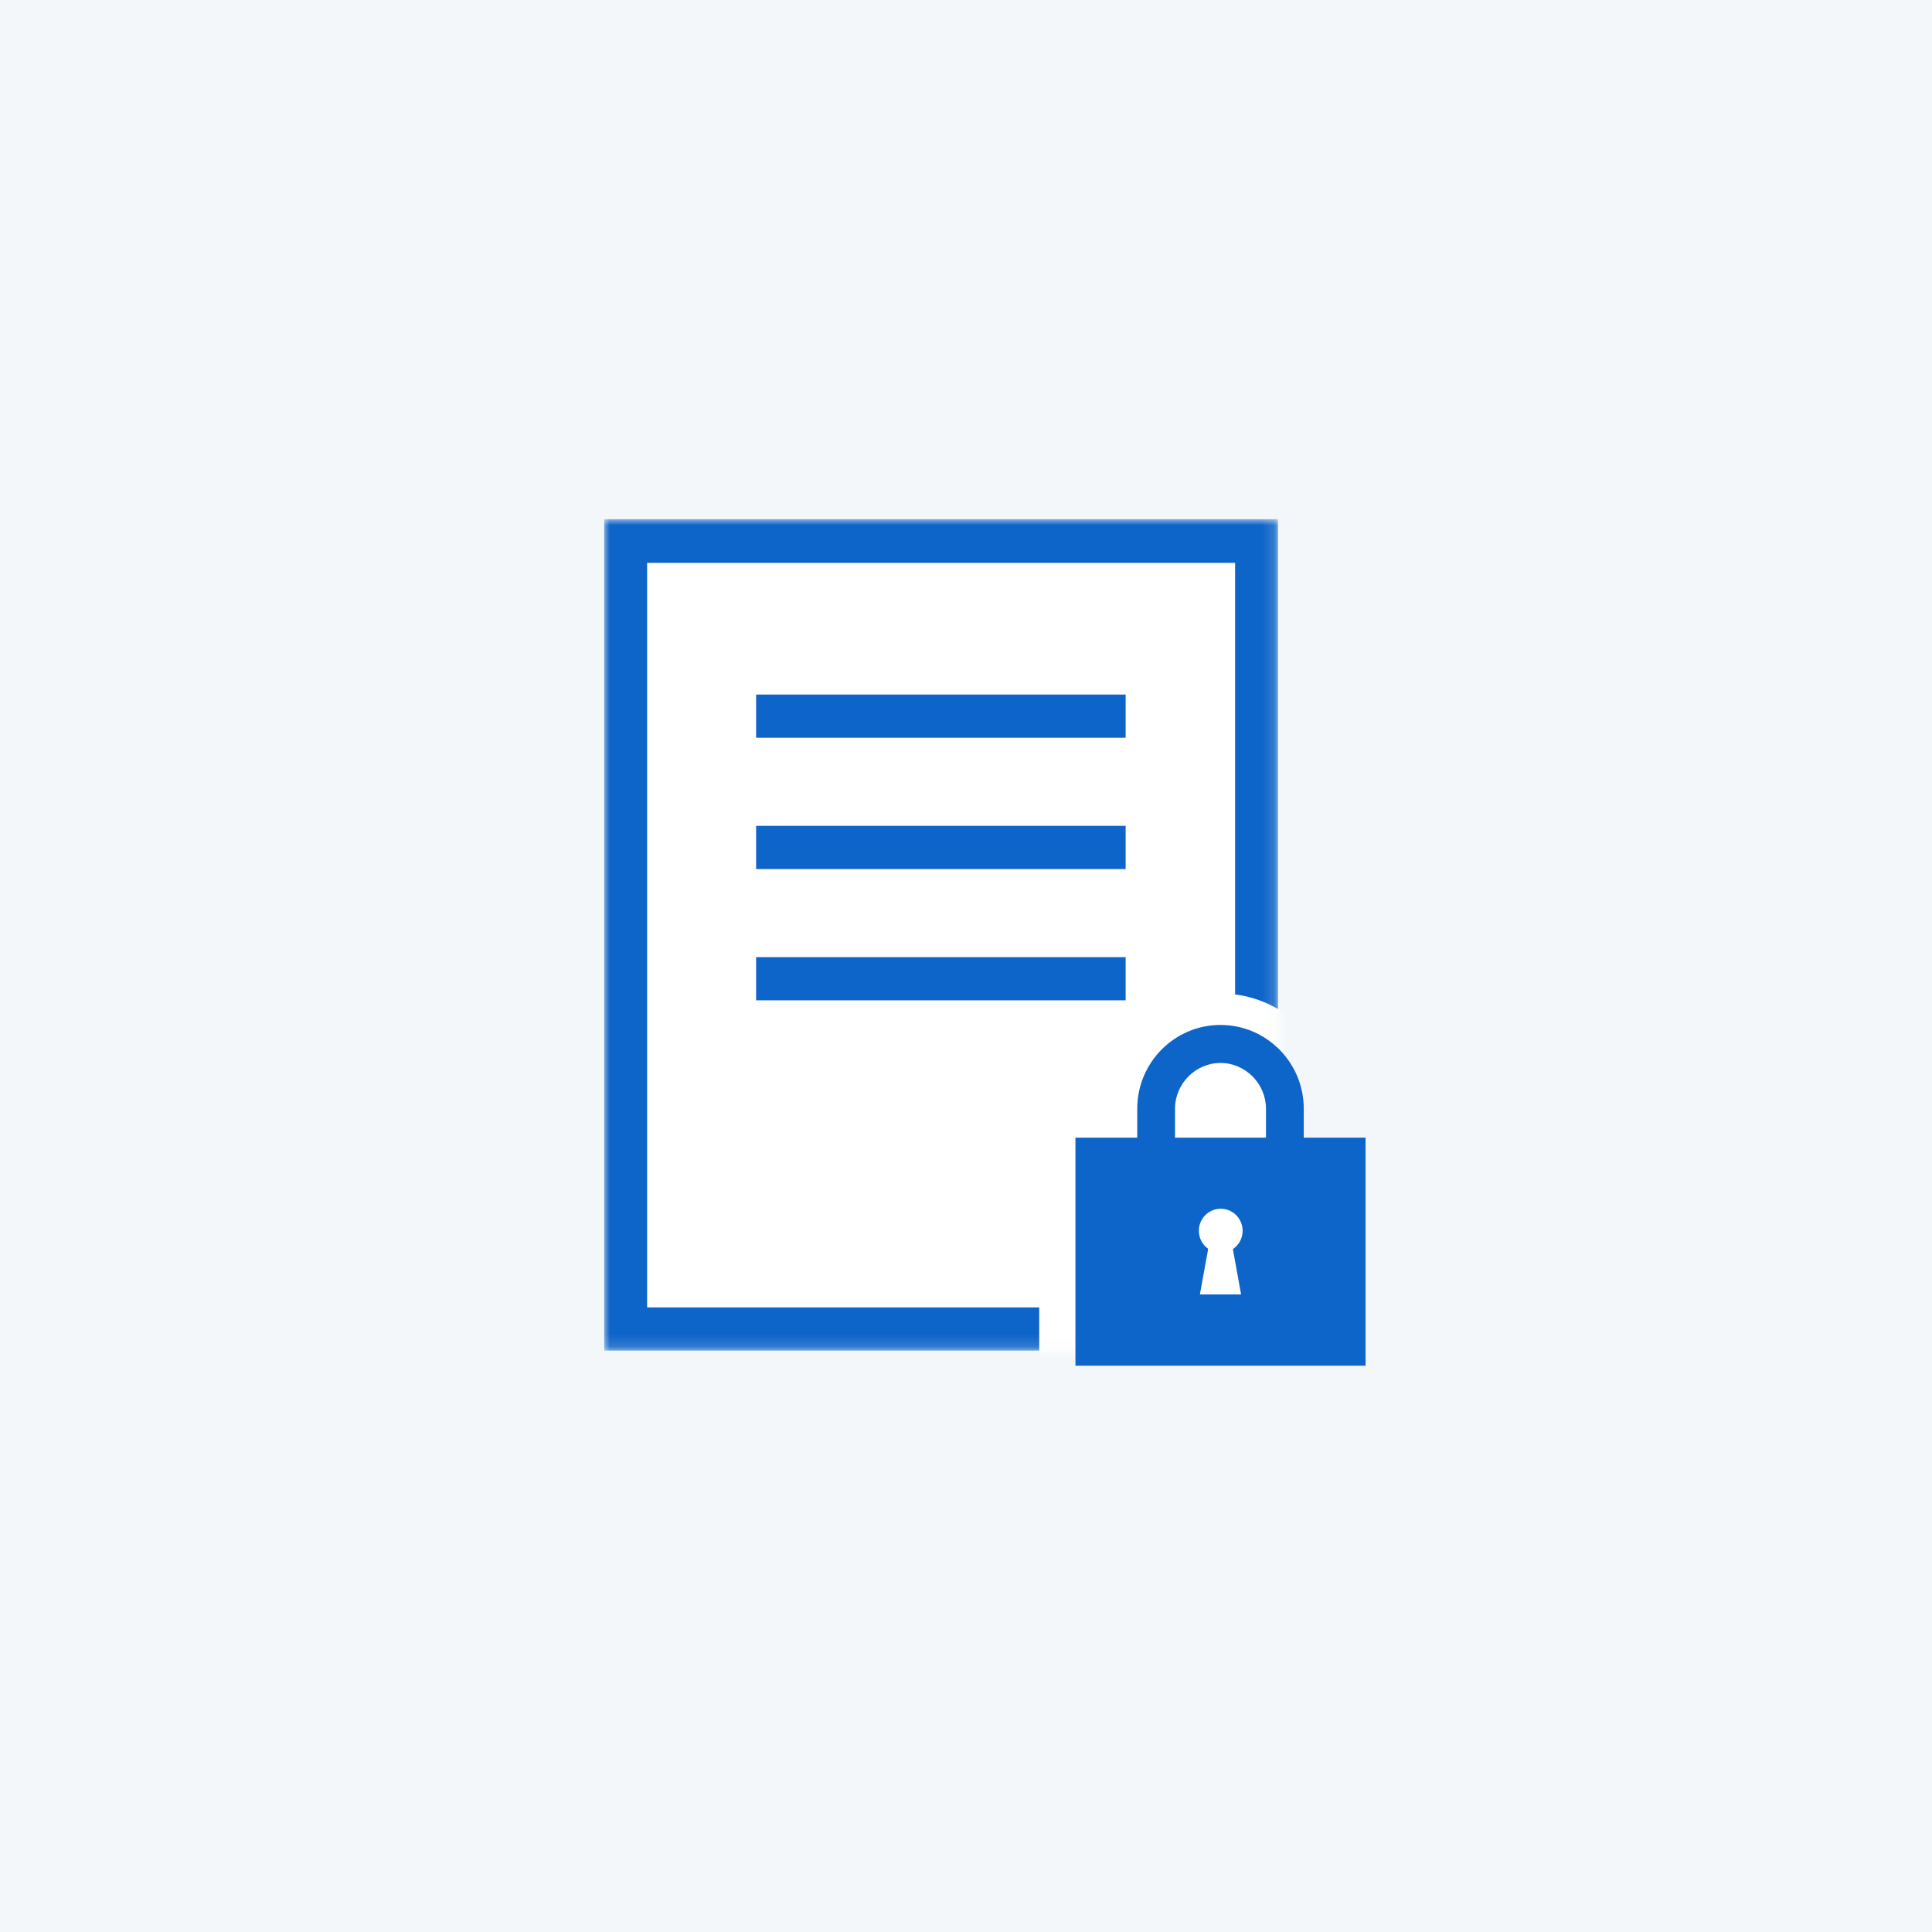
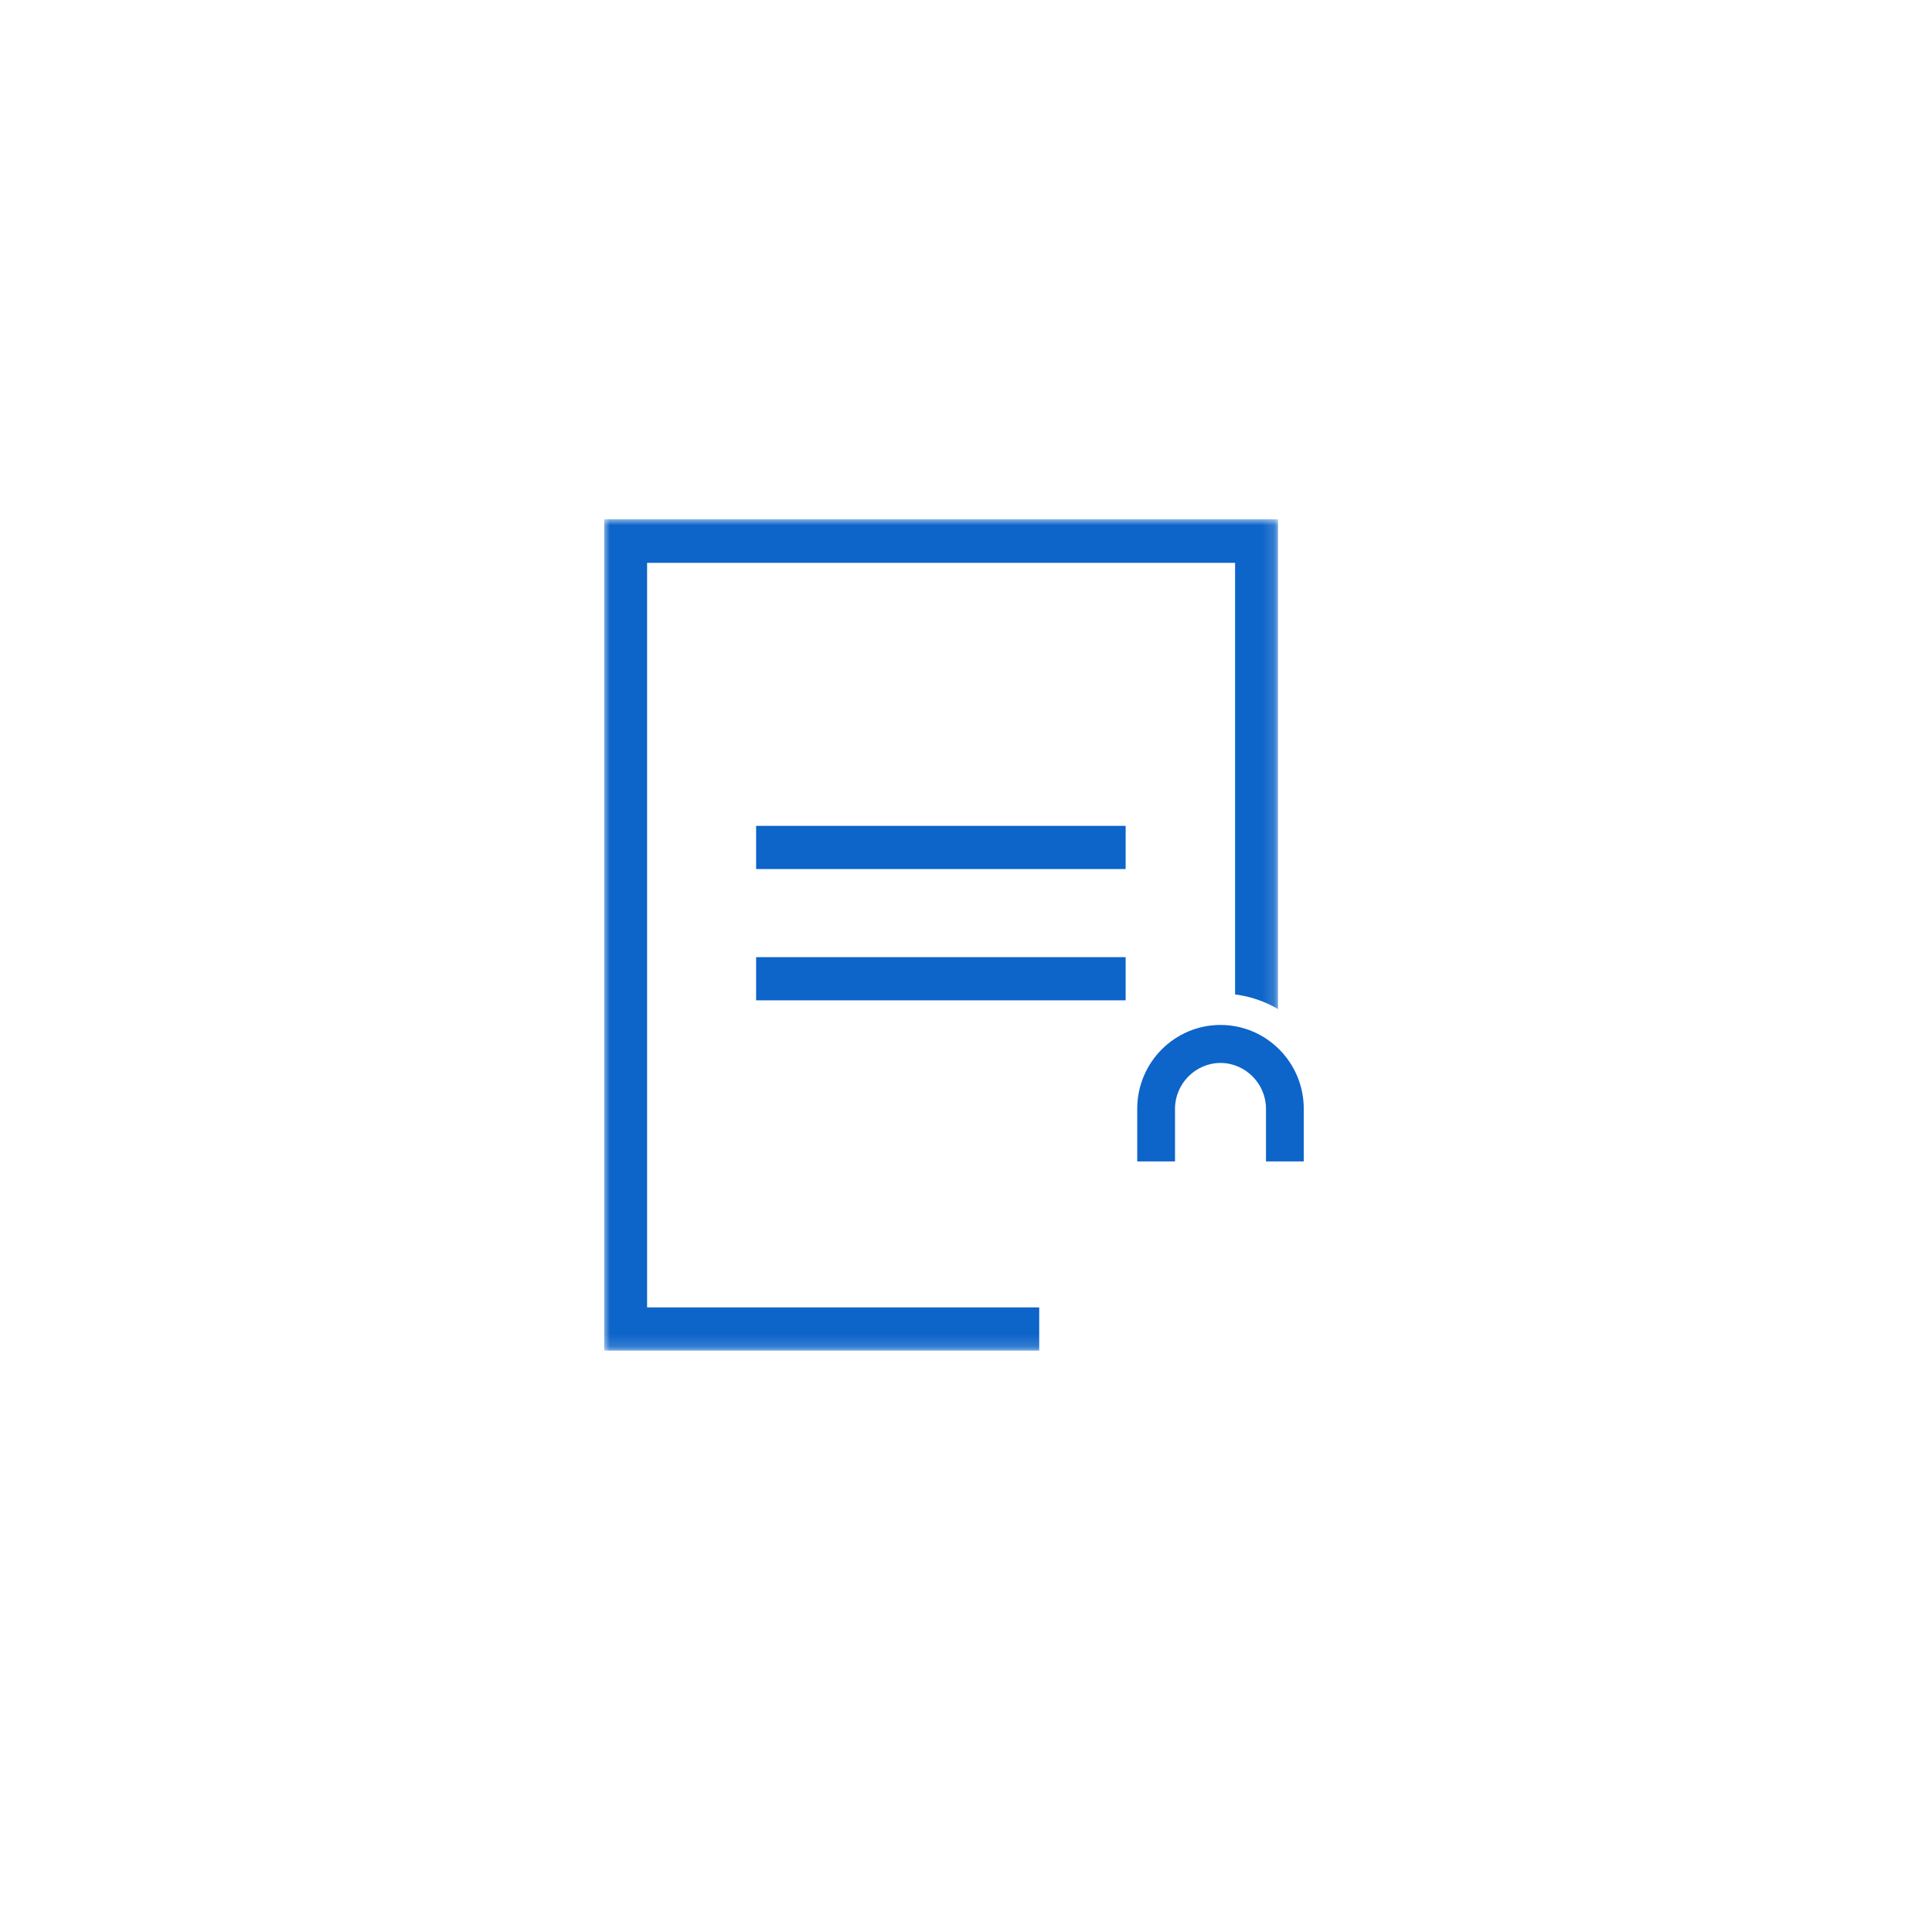
<svg xmlns="http://www.w3.org/2000/svg" width="160" height="160" viewBox="0 0 160 160" fill="none">
-   <rect width="160" height="160" fill="#F4F7FA" />
  <mask id="mask0_309_995" style="mask-type:luminance" maskUnits="userSpaceOnUse" x="50" y="43" width="56" height="69">
    <path d="M105.839 43H50V111.85H105.839V43Z" fill="white" />
  </mask>
  <g mask="url(#mask0_309_995)">
    <path d="M104.062 44.824H51.813V110.062H104.062V44.824Z" fill="white" />
-     <path d="M105.839 111.85H50.035V43H105.839V111.814V111.85ZM53.59 108.273H102.285V46.612H53.59V108.273Z" fill="#0D64C9" />
-     <path d="M93.221 57.521H62.618V61.098H93.221V57.521Z" fill="#0D64C9" />
+     <path d="M105.839 111.85H50.035V43H105.839V111.814V111.85ZM53.59 108.273H102.285V46.612H53.59V108.273" fill="#0D64C9" />
    <path d="M93.221 68.394H62.618V71.971H93.221V68.394Z" fill="#0D64C9" />
    <path d="M93.221 79.267H62.618V82.843H93.221V79.267Z" fill="#0D64C9" />
    <path d="M113.09 94.217H107.616V91.856C107.616 88.244 104.666 85.275 101.076 85.275C97.487 85.275 94.536 88.208 94.536 91.856V94.217H89.063V113.101H113.09V94.217ZM96.953 91.856C96.953 89.567 98.802 87.707 101.076 87.707C103.351 87.707 105.199 89.567 105.199 91.856V94.217H96.953V91.856Z" fill="white" stroke="white" stroke-width="6" stroke-miterlimit="10" />
  </g>
  <path d="M107.972 96.184H104.844V91.82C104.844 89.746 103.138 88.029 101.076 88.029C99.015 88.029 97.309 89.746 97.309 91.82V96.184H94.181V91.82C94.181 87.993 97.273 84.882 101.076 84.882C104.88 84.882 107.972 87.993 107.972 91.82V96.184Z" fill="#0D64C9" />
-   <path d="M113.09 94.217H89.063V113.101H113.09V94.217Z" fill="#0D64C9" />
-   <path d="M101.206 103.747C102.205 103.686 102.966 102.822 102.906 101.816C102.846 100.81 101.987 100.044 100.988 100.105C99.988 100.166 99.227 101.03 99.287 102.036C99.347 103.041 100.206 103.807 101.206 103.747Z" fill="white" />
  <path d="M102.783 107.2H99.37L100.508 100.941H101.645L102.783 107.2Z" fill="white" />
</svg>